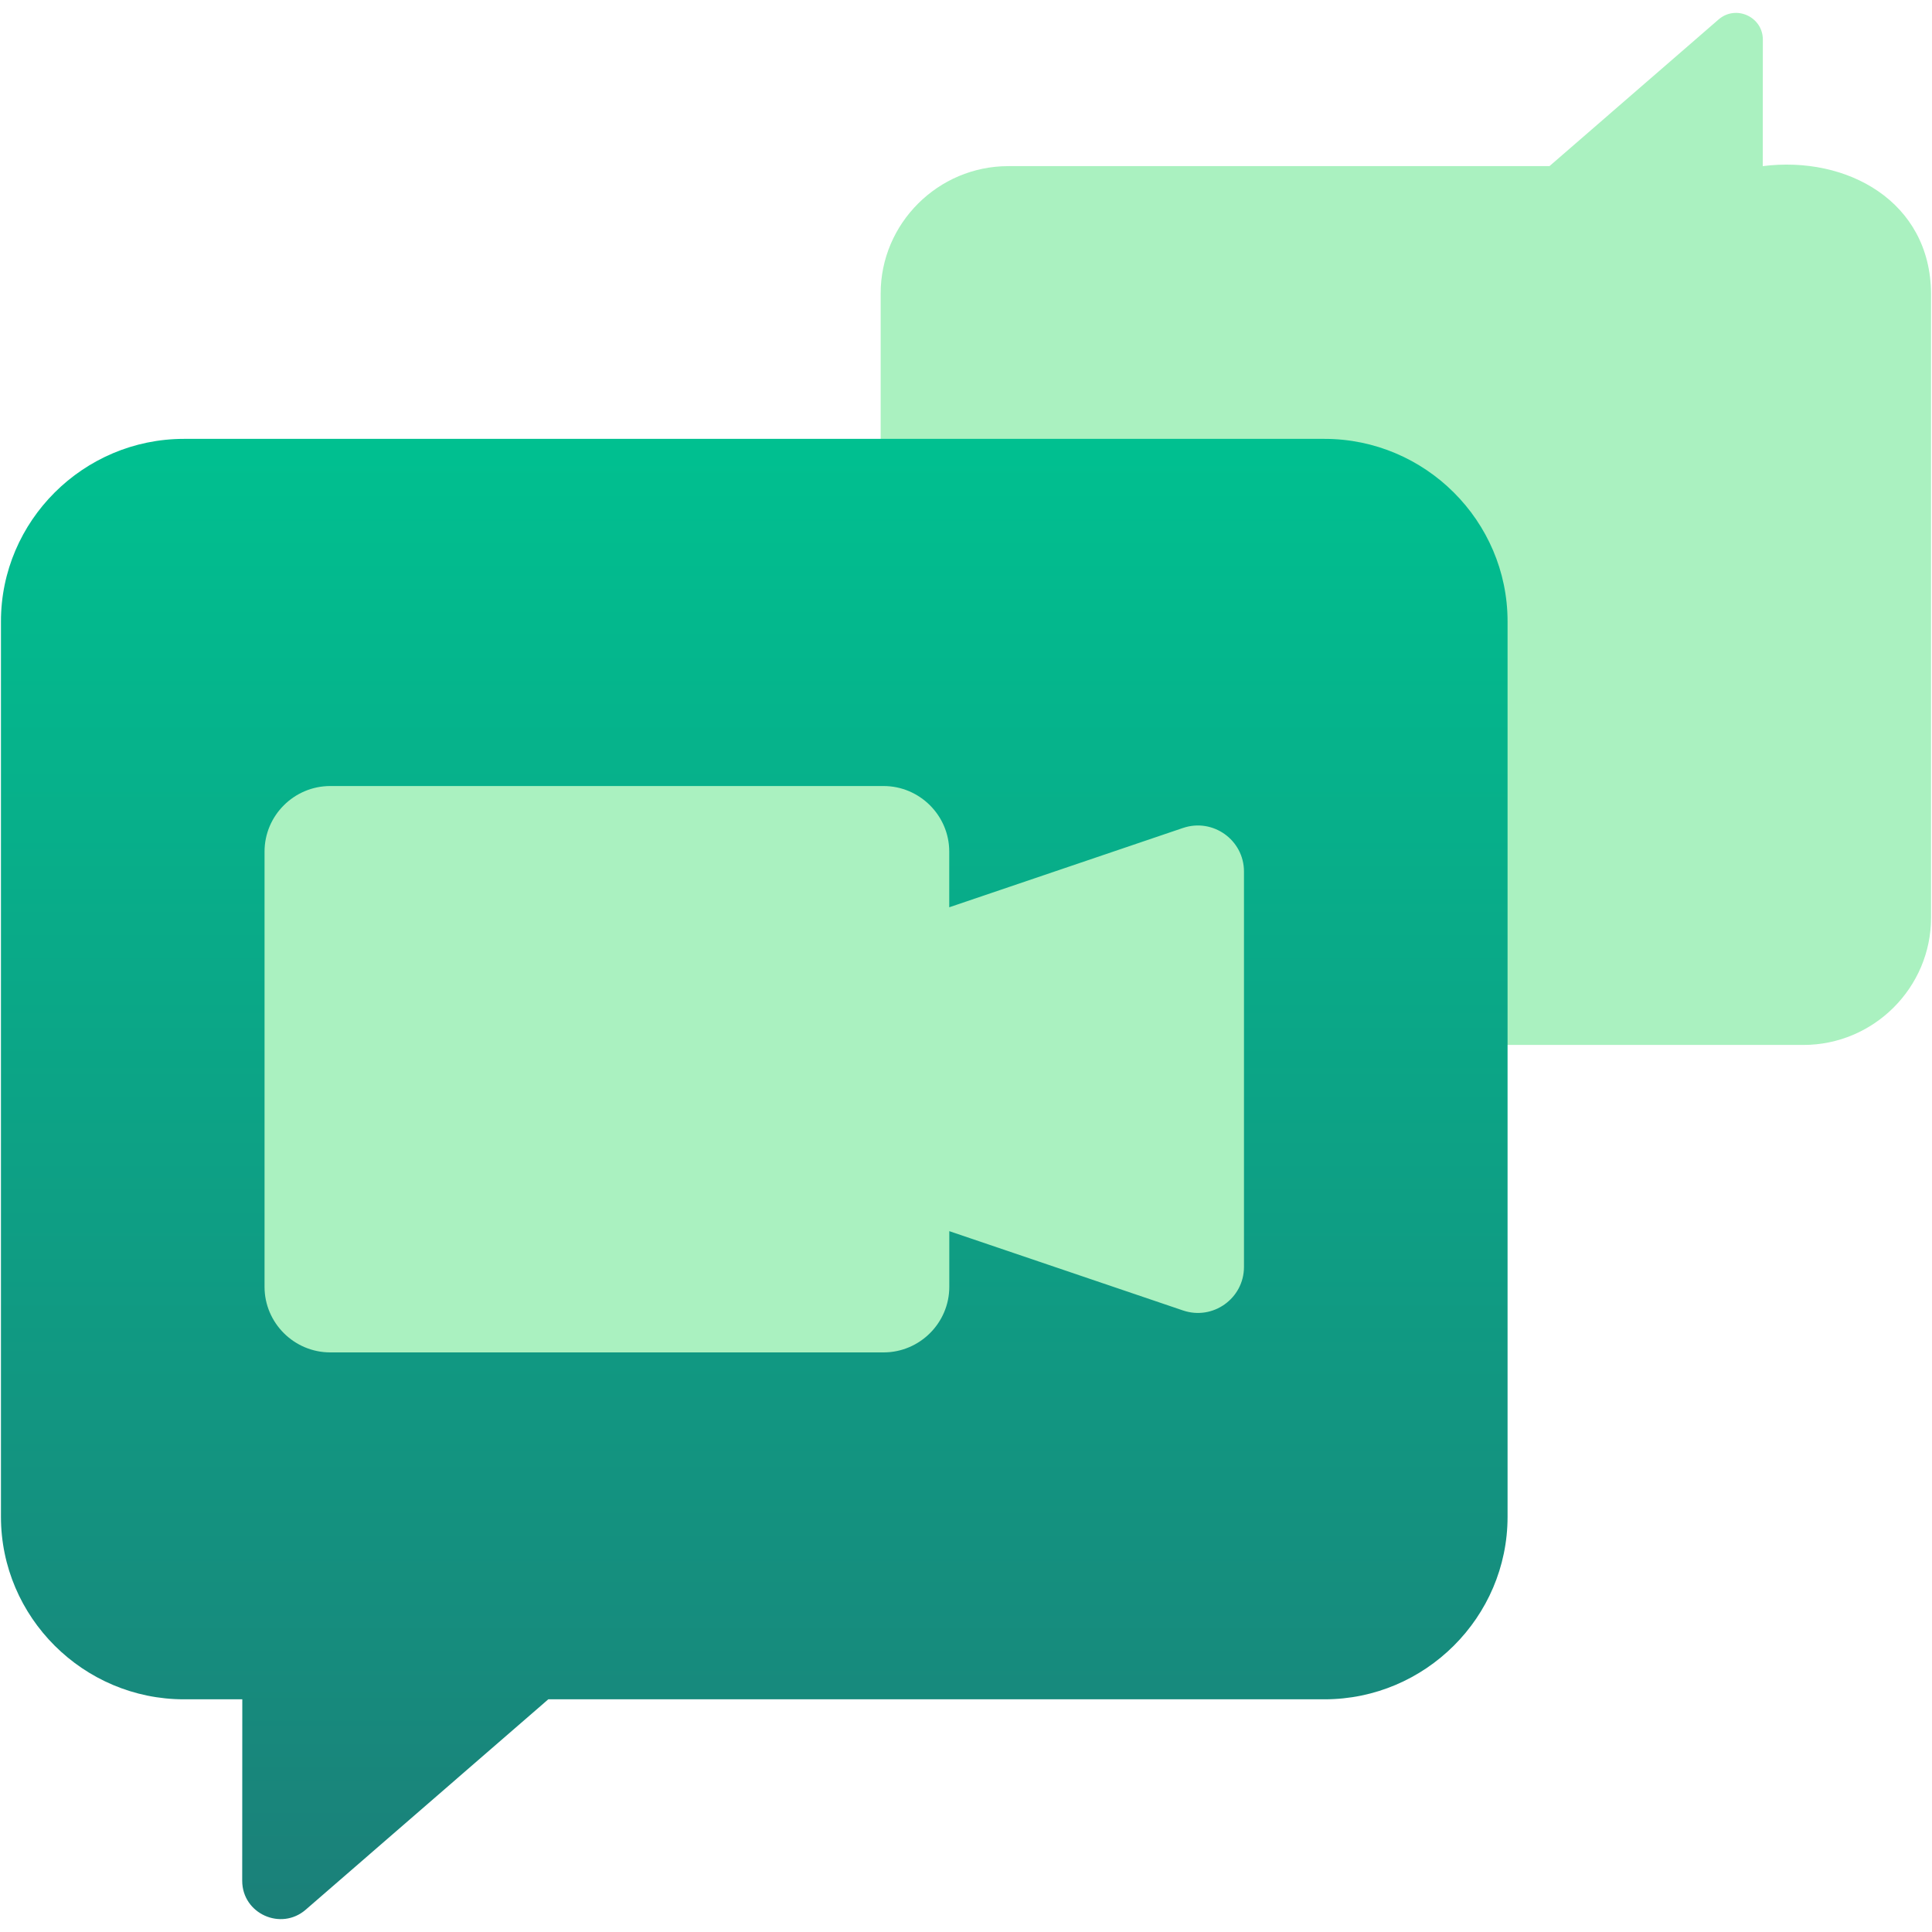
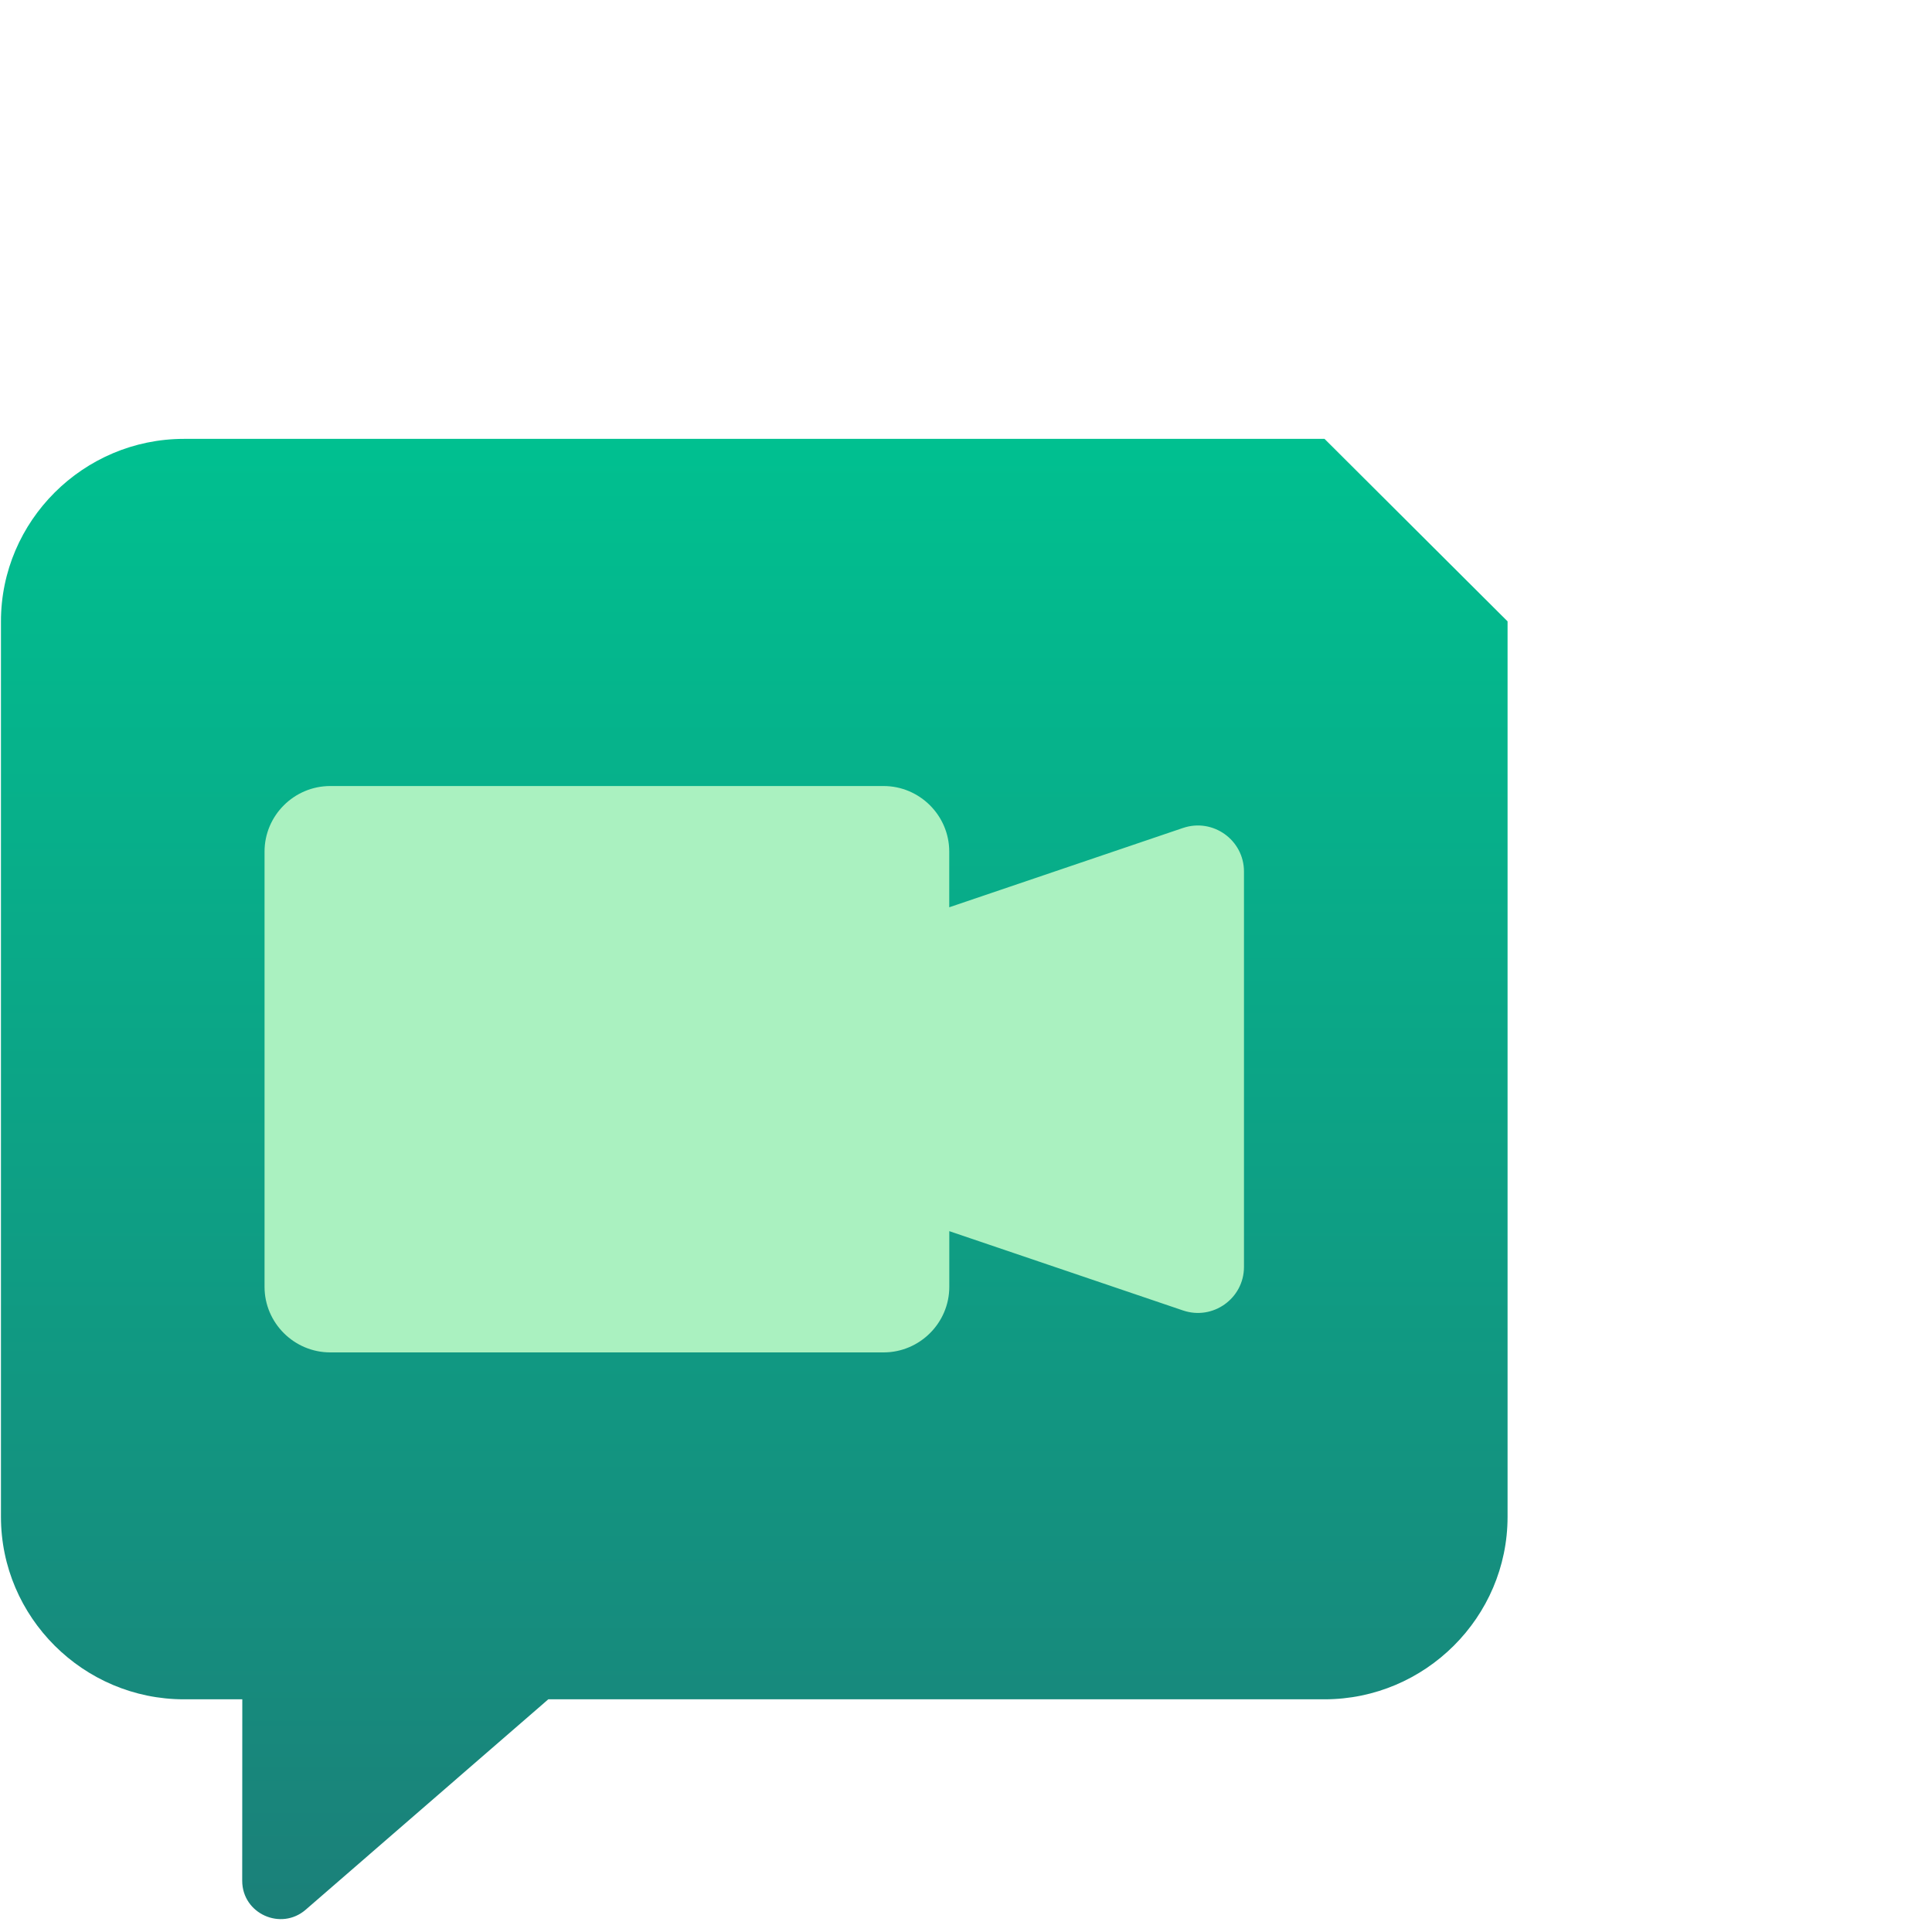
<svg xmlns="http://www.w3.org/2000/svg" width="150px" height="150px" viewBox="0 0 150 148" version="1.1">
  <defs>
    <linearGradient id="linear0" gradientUnits="userSpaceOnUse" x1="149" y1="378.14" x2="149" y2="84.5" gradientTransform="matrix(0.393,0,0,0.391,0.073,0)">
      <stop offset="0" style="stop-color:rgb(10.588%,50.196%,47.451%);stop-opacity:1;" />
      <stop offset="1" style="stop-color:rgb(0%,75.294%,56.471%);stop-opacity:1;" />
    </linearGradient>
  </defs>
  <g id="surface1">
-     <path style=" stroke:none;fill-rule:nonzero;fill:rgb(66.667%,94.51%,75.294%);fill-opacity:1;" d="M 78.281 80.129 L 140.02 80.129 C 145.469 80.129 149.926 75.684 149.926 70.25 L 149.926 21.777 C 149.871 14.652 143.418 11.066 136.859 11.898 L 136.867 2.078 C 136.867 0.301 134.773 -0.652 133.43 0.512 L 120.301 11.898 L 78.285 11.898 C 72.836 11.898 68.375 16.344 68.375 21.777 L 68.375 70.25 C 68.375 75.684 72.836 80.129 78.285 80.129 Z M 78.281 80.129 " />
-     <path style=" stroke:none;fill-rule:nonzero;fill:url(#linear0);" d="M 102.836 33.074 L 14.281 33.074 C 6.469 33.074 0.074 39.449 0.074 47.242 L 0.074 116.766 C 0.074 124.559 6.469 130.934 14.281 130.934 L 18.812 130.934 L 18.805 145.023 C 18.805 147.57 21.812 148.938 23.738 147.266 L 42.57 130.934 L 102.836 130.934 C 110.652 130.934 117.047 124.559 117.047 116.766 L 117.047 47.242 C 117.047 39.449 110.652 33.074 102.836 33.074 Z M 102.836 33.074 " />
+     <path style=" stroke:none;fill-rule:nonzero;fill:url(#linear0);" d="M 102.836 33.074 L 14.281 33.074 C 6.469 33.074 0.074 39.449 0.074 47.242 L 0.074 116.766 C 0.074 124.559 6.469 130.934 14.281 130.934 L 18.812 130.934 L 18.805 145.023 C 18.805 147.57 21.812 148.938 23.738 147.266 L 42.57 130.934 L 102.836 130.934 C 110.652 130.934 117.047 124.559 117.047 116.766 L 117.047 47.242 Z M 102.836 33.074 " />
    <path style=" stroke:none;fill-rule:nonzero;fill:rgb(66.667%,94.51%,75.294%);fill-opacity:1;" d="M 91.84 63.285 L 73.699 69.441 L 73.699 65.117 C 73.699 62.316 71.402 60.027 68.598 60.027 L 25.641 60.027 C 22.836 60.027 20.539 62.316 20.539 65.117 L 20.539 98.91 C 20.539 101.711 22.836 104 25.641 104 L 68.602 104 C 71.406 104 73.703 101.711 73.703 98.91 L 73.703 94.586 L 91.844 100.742 C 94.168 101.535 96.582 99.809 96.582 97.363 L 96.582 66.664 C 96.582 64.219 94.168 62.492 91.844 63.285 Z M 91.84 63.285 " />
  </g>
</svg>